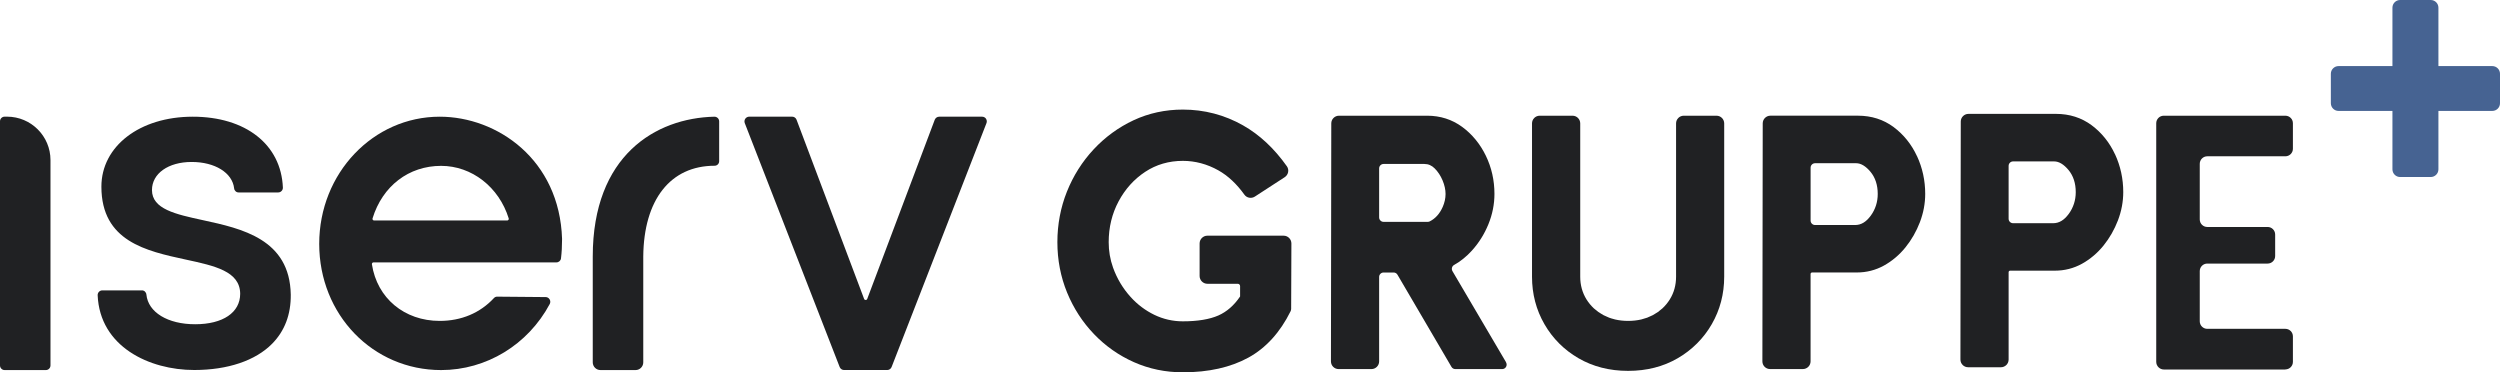
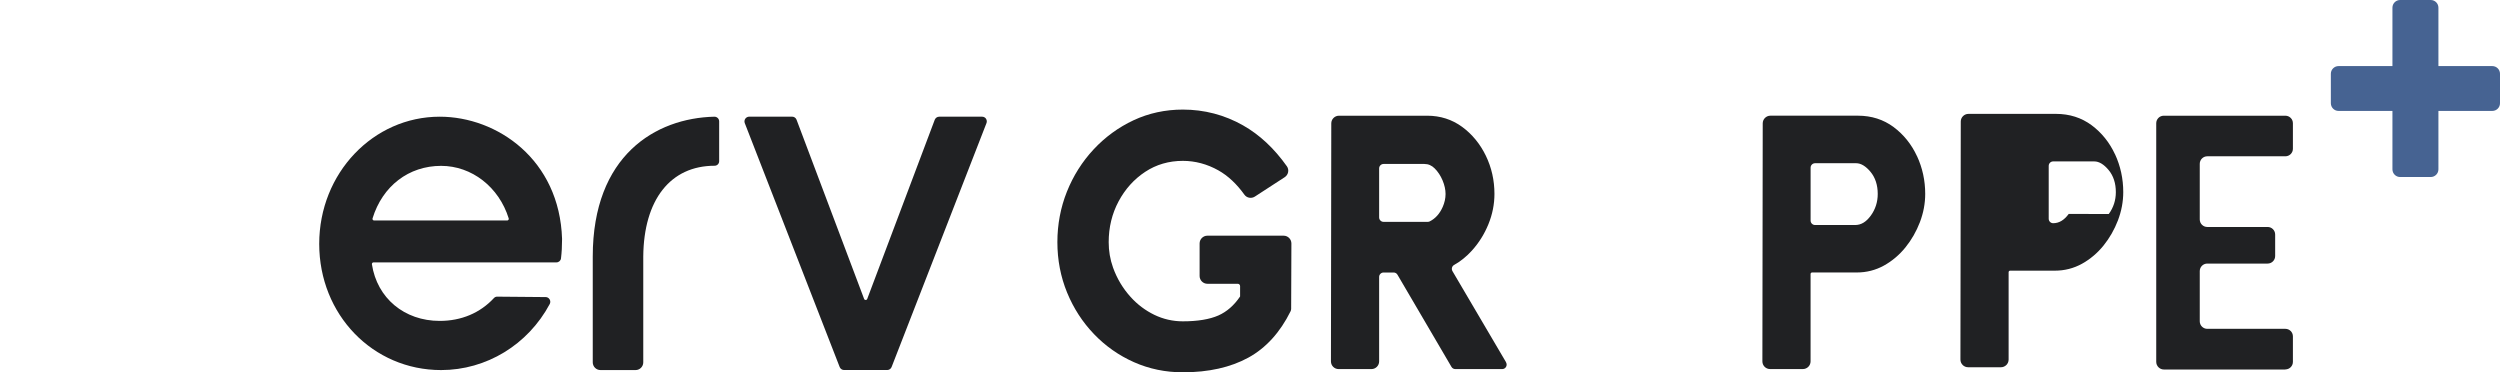
<svg xmlns="http://www.w3.org/2000/svg" viewBox="0 0 815.6 121.45">
-   <path d="m1.5 120.73c-.83 0-1.5-.68-1.5-1.51v-79.65c0-.83.67-1.51 1.5-1.51h.81c7.81 0 14.16 6.35 14.16 14.16v67c0 .83-.67 1.51-1.5 1.51z" fill="#202123" />
-   <path d="m63.38 120.71c-14.7.01-30.83-7.62-31.52-24.41-.01-.4.14-.8.42-1.1.29-.3.69-.47 1.09-.47h12.93c.75-.01 1.38.58 1.46 1.36.57 5.8 6.97 9.7 15.92 9.69 9.06 0 14.68-3.82 14.68-9.95-.07-7.33-8.27-9.1-17.76-11.15-12.9-2.79-27.51-5.95-27.52-23.77-.01-13.22 12.5-22.82 29.75-22.84 17.33-.01 28.89 9.07 29.46 23.14.01.4-.14.8-.43 1.1s-.68.47-1.09.47h-12.93c-.75.01-1.38-.57-1.46-1.35-.57-5.06-6.26-8.6-13.86-8.59-7.62 0-12.94 3.77-12.94 9.16 0 6.22 7.72 7.9 16.64 9.83 12.63 2.74 28.34 6.15 28.64 24.29.07 6.48-1.98 11.87-6.09 16.03-5.44 5.51-14.46 8.55-25.39 8.56z" fill="#202123" />
  <path d="m143.91 120.73c-22.3 0-39.77-18.09-39.77-41.17s17.63-41.49 39.31-41.49c18.75 0 39.11 13.98 39.92 39.89 0 2.34-.12 4.47-.35 6.33-.09.75-.73 1.31-1.49 1.31h-59.7c-.14 0-.27.07-.37.18-.1.12-.15.28-.13.43 1.69 11.06 10.58 18.48 22.12 18.48 7.06 0 13.18-2.58 17.7-7.46.27-.29.64-.45 1.03-.45l15.85.14c.53 0 1 .28 1.28.75s.29 1.04.04 1.51c-7.11 13.29-20.69 21.55-35.43 21.55zm0-66.62c-10.56 0-19.13 6.57-22.37 17.14-.05.16-.02.33.08.47.1.13.25.21.4.21h43.46c.16 0 .3-.08.4-.21.1-.14.13-.31.08-.47-3.19-10.25-12.06-17.14-22.06-17.14z" fill="#202123" />
  <path d="m195.9 120.73c-1.39 0-2.52-1.13-2.52-2.52v-34.53c0-32.96 20.5-45.17 39.69-45.61.87 0 1.55.68 1.55 1.52v13.01c0 .81-.66 1.47-1.47 1.47-14.42 0-23.13 11.07-23.29 29.61v34.53c0 1.39-1.13 2.52-2.52 2.52h-11.43z" fill="#202123" />
  <path d="m321.69 38.75c-.29-.43-.77-.68-1.29-.68h-13.99c-.64 0-1.2.38-1.45.98l-22.04 58.48c-.13.32-.42.34-.51.34s-.38-.03-.5-.34l-22.05-58.49c-.24-.6-.8-.98-1.44-.98h-13.99c-.52 0-1 .26-1.29.68-.29.43-.35.97-.16 1.44l30.96 79.57c.24.59.81.97 1.44.97h14.05c.64 0 1.2-.38 1.44-.97l30.95-79.56c.2-.48.14-1.02-.15-1.45z" fill="#202123" />
  <path d="m813.09 21.55h-17.58v-19.04c0-1.38-1.12-2.51-2.51-2.51h-9.98c-1.38 0-2.51 1.12-2.51 2.51v19.05h-17.58c-1.38 0-2.51 1.12-2.51 2.51v9.61c0 1.38 1.12 2.51 2.51 2.51h17.58v19.05c0 1.38 1.12 2.51 2.51 2.51h9.98c1.38 0 2.51-1.12 2.51-2.51v-19.05h17.58c1.38 0 2.51-1.12 2.51-2.51v-9.61c0-1.38-1.12-2.51-2.51-2.51z" fill="#466392" />
  <g fill="#202123">
    <path d="m418.76 76.89h-24.86c-1.4 0-2.54 1.14-2.54 2.54v10.61c0 1.4 1.14 2.54 2.54 2.54h9.92c.41 0 .75.34.75.75v3.39c-1.96 2.91-4.35 4.99-7.09 6.2-2.86 1.26-6.77 1.91-11.6 1.91-3.27 0-6.39-.72-9.29-2.12-2.92-1.42-5.52-3.37-7.72-5.81-2.52-2.77-4.46-6.01-5.75-9.6-.96-2.67-1.42-5.47-1.42-8.3 0-4.81 1.08-9.28 3.22-13.29s5.06-7.26 8.69-9.65c3.6-2.38 7.74-3.58 12.28-3.58 4.02 0 7.92 1.04 11.58 3.09 3.12 1.75 5.98 4.42 8.52 7.96.78 1.08 2.29 1.32 3.4.6l9.73-6.32c1.19-.77 1.54-2.39.72-3.55-4.12-5.83-8.93-10.32-14.31-13.36-6.04-3.42-12.65-5.15-19.64-5.15-5.72 0-11.13 1.17-16.07 3.48-4.92 2.3-9.3 5.5-13.03 9.5s-6.66 8.64-8.72 13.8c-2.06 5.15-3.11 10.7-3.11 16.48s1.07 11.32 3.17 16.44 5.06 9.68 8.79 13.56c3.73 3.89 8.12 6.97 13.04 9.15 4.93 2.19 10.29 3.3 15.93 3.3 8.38 0 15.58-1.61 21.38-4.79 5.73-3.14 10.36-8.23 13.77-15.12.12-.25.19-.53.19-.81l.08-21.3c0-1.41-1.13-2.55-2.54-2.55z" />
    <path d="m491.36 118.22-17.5-29.75c-.41-.7-.2-1.62.51-2.02 2.13-1.2 4.07-2.76 5.79-4.66 2.3-2.53 4.12-5.44 5.42-8.64 1.31-3.21 1.97-6.53 1.97-9.88 0-4.43-.94-8.62-2.81-12.47s-4.47-7.02-7.73-9.41c-3.31-2.42-7.14-3.64-11.4-3.64h-28.78c-1.38 0-2.51 1.12-2.51 2.5l-.11 77.65c0 1.39 1.12 2.51 2.51 2.51h10.7c1.38 0 2.51-1.12 2.51-2.51v-27.55c0-.8.65-1.45 1.45-1.45h3.28c.52 0 .99.27 1.25.72l17.62 30.07c.26.45.74.72 1.25.72h15.3c1.12 0 1.82-1.22 1.25-2.19zm-20.72-50.65c-.94 2.14-2.36 3.73-4.19 4.65-.21.11-.45.16-.69.16h-14.38c-.8 0-1.45-.65-1.45-1.45v-15.99c0-.8.65-1.45 1.45-1.45h13.3c1.29 0 2.4.47 3.38 1.46 1.06 1.06 1.93 2.38 2.57 3.91s.97 3.02.97 4.43-.32 2.85-.96 4.3z" />
    <path d="m625.39 50.93c-1.79-3.86-4.35-7.04-7.62-9.48-3.31-2.46-7.22-3.71-11.64-3.71h-28.55c-1.38 0-2.51 1.12-2.51 2.5l-.11 77.65c0 1.39 1.12 2.51 2.51 2.51h10.7c1.38 0 2.51-1.12 2.51-2.51v-28.5c0-.28.22-.5.5-.5h14.61c3.15 0 6.12-.76 8.82-2.25 2.67-1.48 5.04-3.48 7.03-5.94 1.98-2.45 3.56-5.22 4.71-8.22 1.15-3.02 1.73-6.12 1.73-9.22 0-4.35-.9-8.5-2.68-12.34zm-15.1 19.46c-1.48 2.03-3.14 3.02-5.07 3.02h-13.08c-.8 0-1.45-.65-1.45-1.45v-17.26c0-.8.65-1.45 1.45-1.45h13.42c1.54 0 3.11.94 4.65 2.78 1.58 1.89 2.38 4.33 2.38 7.25 0 2.63-.77 5.03-2.3 7.12z" />
-     <path d="m560.02 37.75h-10.71c-1.38 0-2.51 1.12-2.51 2.51v50.02c0 2.74-.69 5.23-2.05 7.41-.68 1.09-1.48 2.06-2.41 2.92-.15.14-.33.26-.48.39-.32.27-.63.54-.97.78-.29.21-.62.39-.93.58-.25.15-.48.31-.74.45-.27.14-.56.25-.84.38-.33.15-.66.32-1.01.45-.47.17-.96.31-1.45.44-.16.04-.31.1-.47.14-1.34.31-2.77.47-4.28.47s-2.93-.16-4.28-.47c-.16-.04-.31-.1-.48-.14-.49-.13-.98-.26-1.44-.44-.35-.13-.68-.3-1.01-.45-.28-.13-.57-.24-.84-.38-.26-.14-.49-.3-.74-.45-.31-.19-.64-.37-.93-.58-.34-.24-.65-.51-.97-.78-.16-.13-.33-.25-.48-.39-.92-.86-1.73-1.83-2.41-2.92-1.36-2.18-2.05-4.68-2.05-7.41v-50.02c0-1.38-1.12-2.51-2.51-2.51h-10.71c-1.38 0-2.51 1.12-2.51 2.51v50.02c0 5.61 1.36 10.81 4.05 15.47 2.68 4.66 6.43 8.41 11.13 11.13s10.12 4.11 16.11 4.11h.06.06c5.99 0 11.41-1.38 16.11-4.11s8.45-6.47 11.13-11.13c2.69-4.66 4.05-9.87 4.05-15.47v-50.02c0-1.38-1.12-2.51-2.51-2.51z" />
    <path d="m745.58 120.55h-39.62c-1.38 0-2.51-1.12-2.51-2.51v-77.83c0-1.36 1.1-2.46 2.46-2.46h39.67c1.36 0 2.46 1.1 2.46 2.46v8.32c0 1.36-1.1 2.46-2.46 2.46h-25.47c-1.36 0-2.46 1.1-2.46 2.46v18.14c0 1.36 1.1 2.46 2.46 2.46h19.68c1.36 0 2.46 1.1 2.46 2.46v7.02c0 1.36-1.1 2.46-2.46 2.46h-19.68c-1.36 0-2.46 1.1-2.46 2.46v16.37c0 1.36 1.1 2.46 2.46 2.46h25.47c1.36 0 2.46 1.1 2.46 2.46v8.32c0 1.36-1.1 2.46-2.46 2.46z" />
-     <path d="m690 50.34c-1.79-3.86-4.35-7.04-7.62-9.48-3.31-2.46-7.22-3.71-11.64-3.71h-28.55c-1.38 0-2.51 1.12-2.51 2.5l-.11 77.65c0 1.39 1.12 2.51 2.51 2.51h10.7c1.38 0 2.51-1.12 2.51-2.51v-28.5c0-.28.22-.5.5-.5h14.61c3.15 0 6.12-.76 8.82-2.25 2.67-1.48 5.04-3.48 7.03-5.94 1.98-2.45 3.56-5.22 4.71-8.22 1.15-3.02 1.73-6.12 1.73-9.22 0-4.35-.9-8.5-2.68-12.34zm-15.11 19.46c-1.48 2.03-3.14 3.02-5.07 3.02h-13.08c-.8 0-1.45-.65-1.45-1.45v-17.26c0-.8.65-1.45 1.45-1.45h13.42c1.54 0 3.11.94 4.65 2.78 1.58 1.89 2.38 4.33 2.38 7.25 0 2.63-.77 5.03-2.3 7.12z" />
+     <path d="m690 50.34c-1.79-3.86-4.35-7.04-7.62-9.48-3.31-2.46-7.22-3.71-11.64-3.71h-28.55c-1.38 0-2.51 1.12-2.51 2.5l-.11 77.65c0 1.39 1.12 2.51 2.51 2.51h10.7c1.38 0 2.51-1.12 2.51-2.51v-28.5c0-.28.22-.5.5-.5h14.61c3.15 0 6.12-.76 8.82-2.25 2.67-1.48 5.04-3.48 7.03-5.94 1.98-2.45 3.56-5.22 4.71-8.22 1.15-3.02 1.73-6.12 1.73-9.22 0-4.35-.9-8.5-2.68-12.34zm-15.11 19.46c-1.48 2.03-3.14 3.02-5.07 3.02c-.8 0-1.45-.65-1.45-1.45v-17.26c0-.8.65-1.45 1.45-1.45h13.42c1.54 0 3.11.94 4.65 2.78 1.58 1.89 2.38 4.33 2.38 7.25 0 2.63-.77 5.03-2.3 7.12z" />
  </g>
</svg>